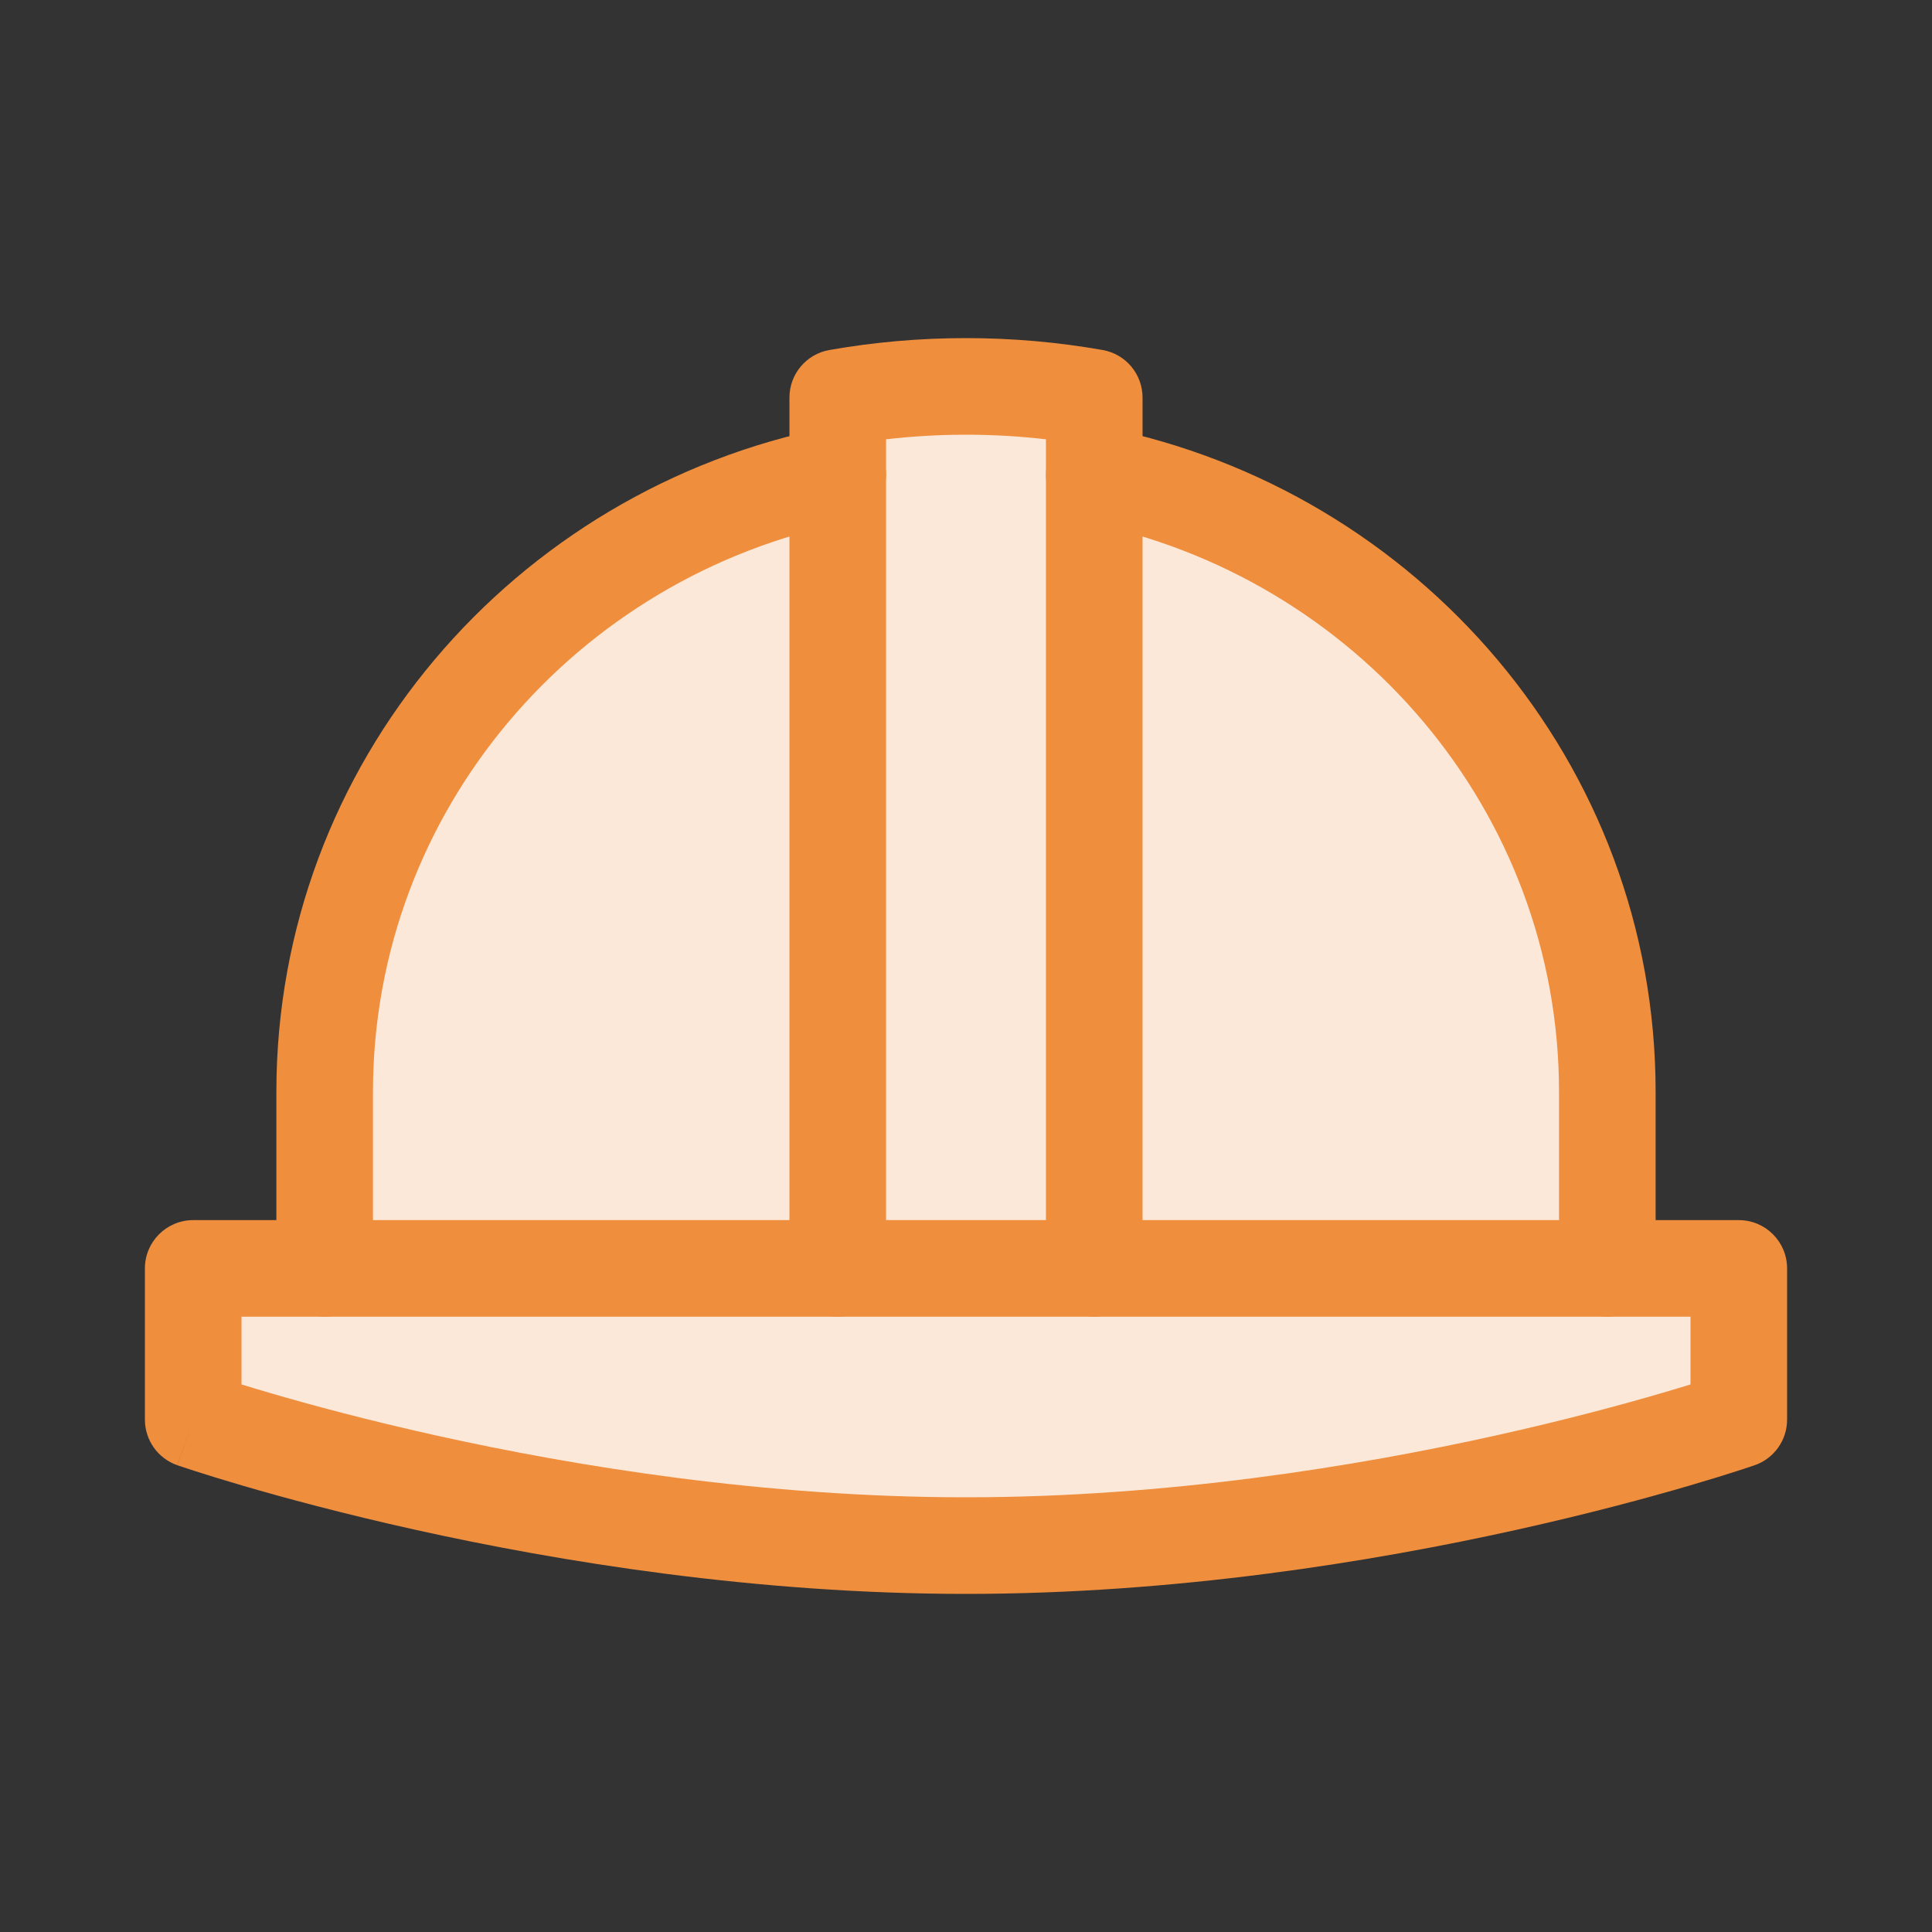
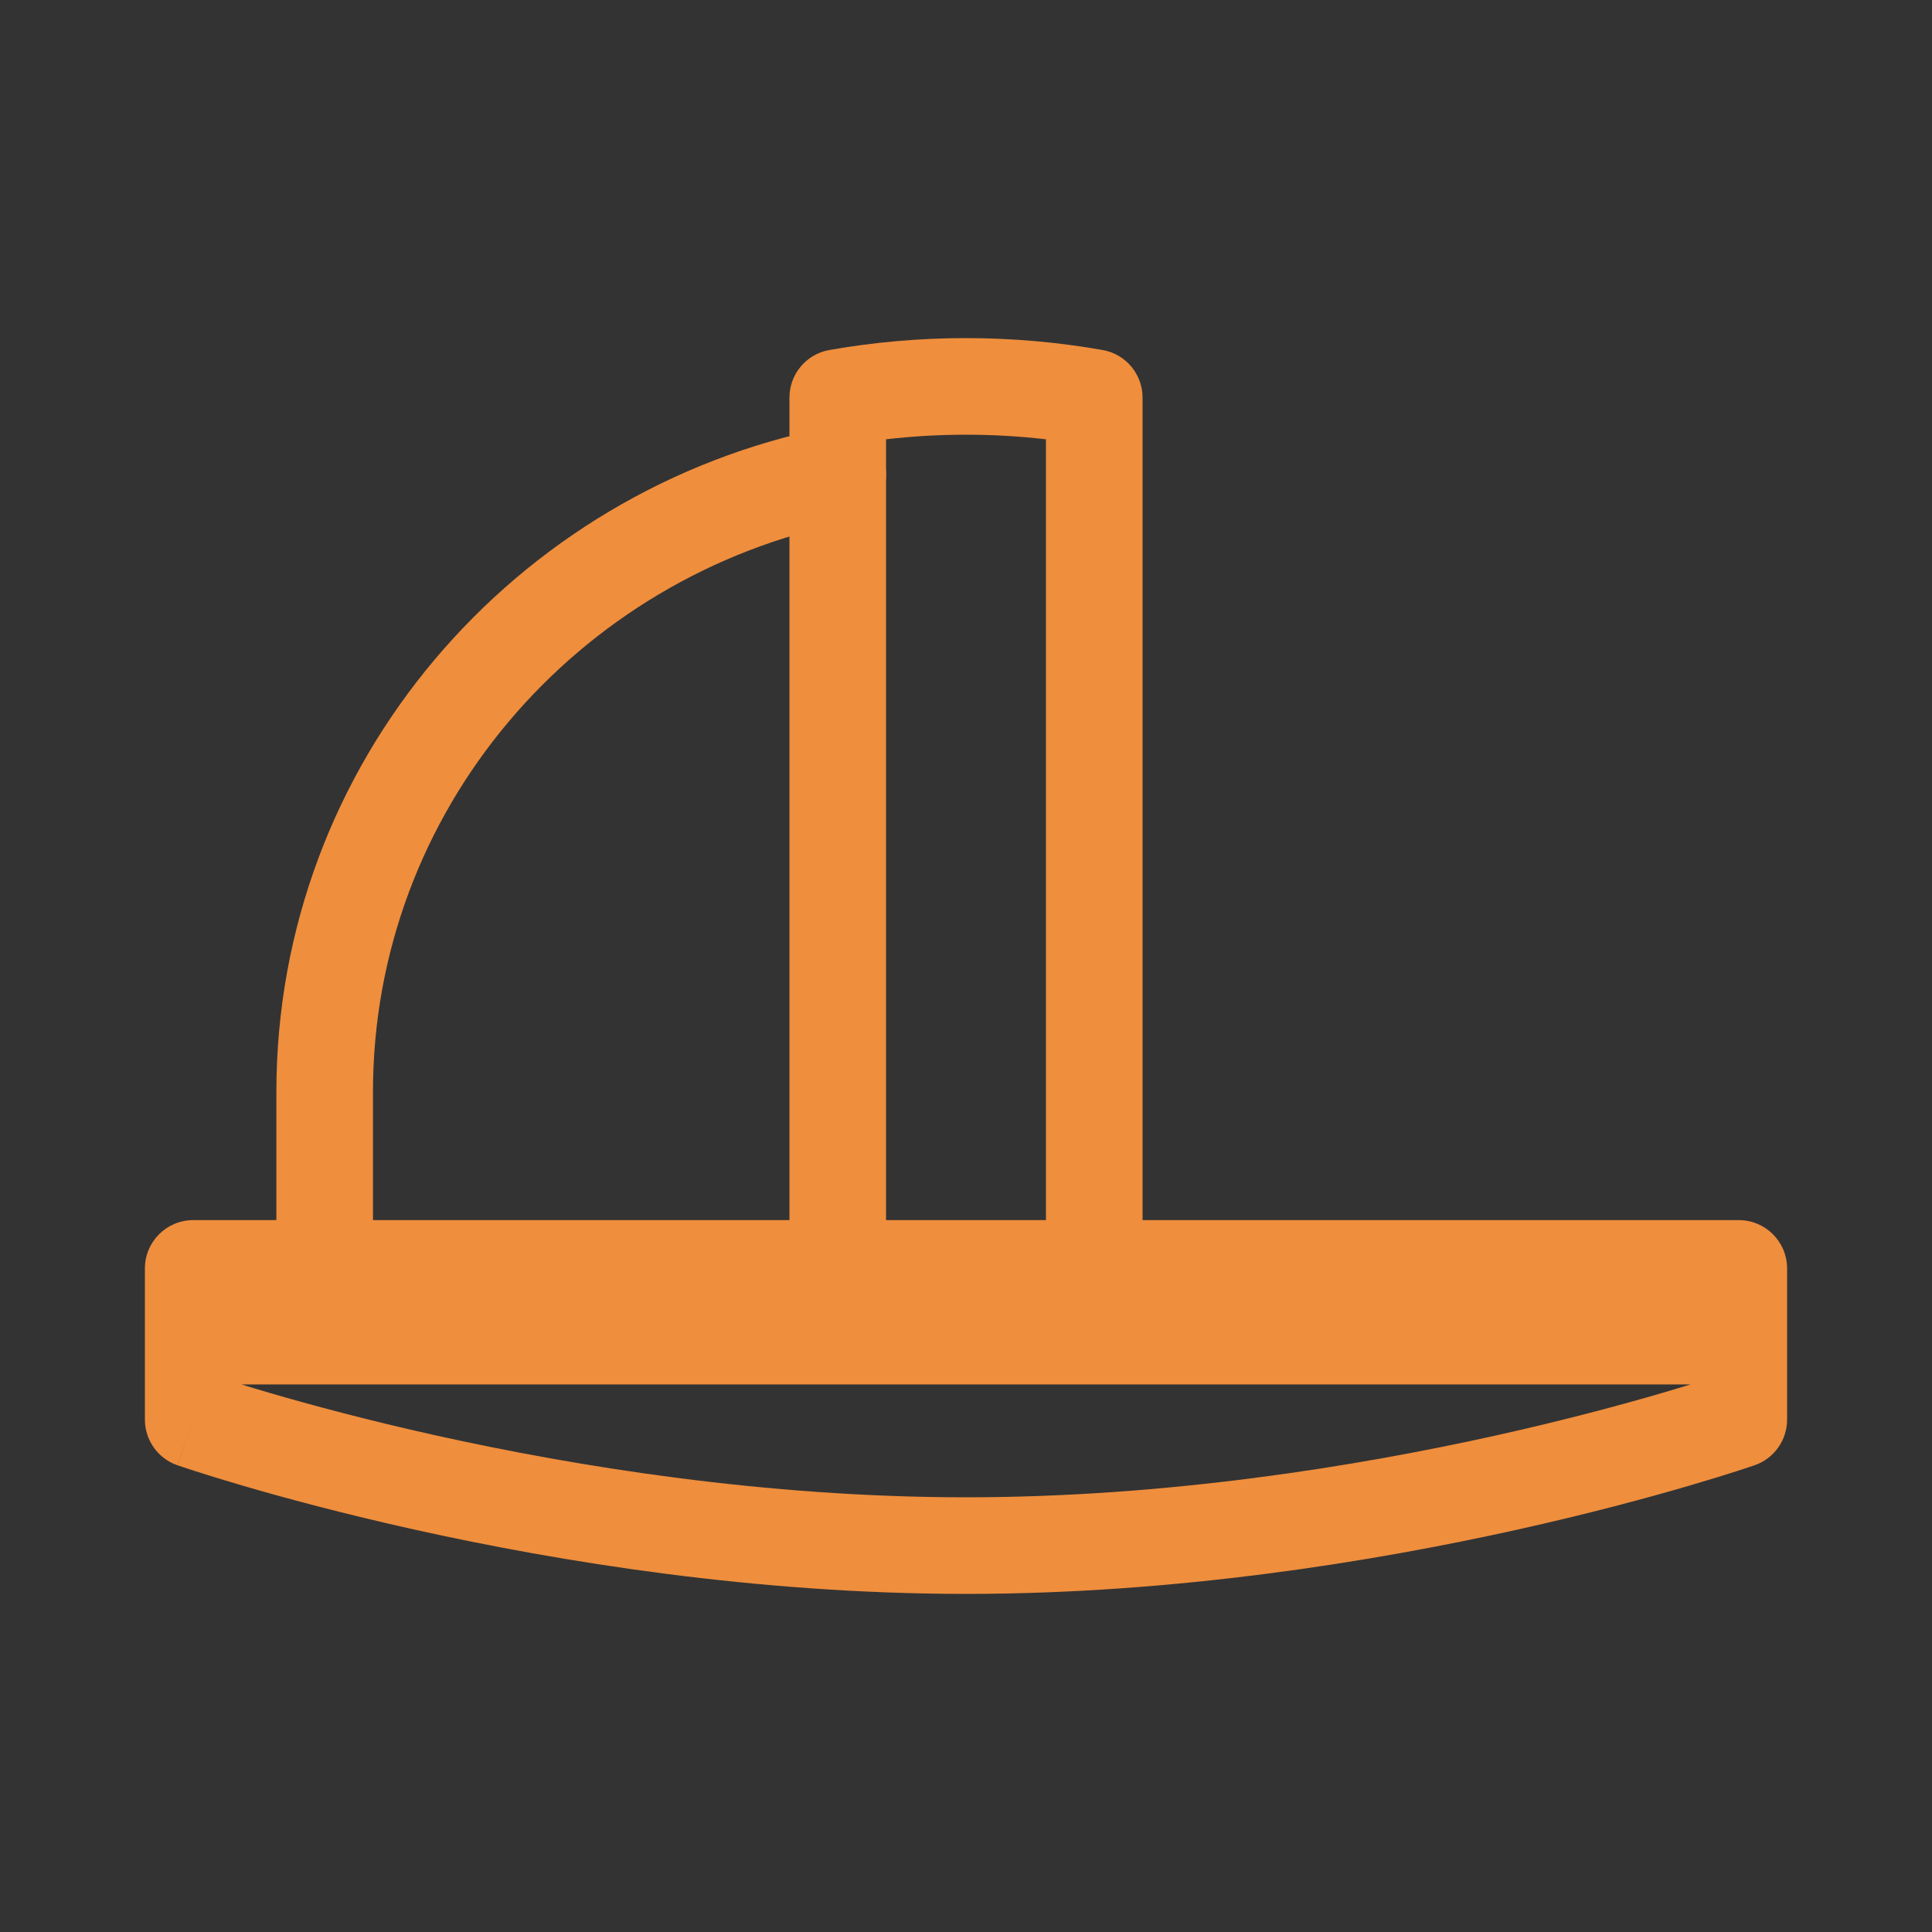
<svg xmlns="http://www.w3.org/2000/svg" width="60" height="60" viewBox="0 0 60 60" fill="none">
  <rect x="0" y="0" width="60" height="60" fill="#333333" stroke="none" />
-   <path d="M25.5 13H34.5V15L44 19.5L48.75 29.25L50 39H53.5V44.5L30.5 48.5L6 44.5V40L9.5 39L10.5 30.5L15 21L25.5 15V13Z" fill="#FCE8D8" />
-   <path fill-rule="evenodd" clip-rule="evenodd" d="M4.5 39.392C4.5 38.563 5.172 37.892 6 37.892H54C54.828 37.892 55.5 38.563 55.5 39.392V44.087C55.5 44.726 55.096 45.294 54.493 45.504L54 44.087C54.493 45.504 54.493 45.504 54.493 45.504L54.48 45.508L54.452 45.518C54.428 45.526 54.393 45.538 54.347 45.553C54.256 45.584 54.123 45.628 53.951 45.683C53.606 45.794 53.104 45.951 52.464 46.138C51.183 46.513 49.345 47.011 47.105 47.508C42.632 48.501 36.517 49.5 30 49.5C23.483 49.5 17.368 48.501 12.895 47.508C10.655 47.011 8.817 46.513 7.536 46.138C6.896 45.951 6.393 45.794 6.049 45.683C5.877 45.628 5.744 45.584 5.653 45.553C5.607 45.538 5.572 45.526 5.548 45.518L5.519 45.508L5.511 45.505L5.509 45.505C5.508 45.505 5.507 45.504 6 44.087L5.507 45.504C4.904 45.294 4.5 44.726 4.5 44.087V39.392ZM7.5 42.995C7.75 43.072 8.044 43.161 8.379 43.259C9.606 43.618 11.379 44.099 13.545 44.58C17.885 45.543 23.771 46.5 30 46.5C36.229 46.5 42.115 45.543 46.455 44.58C48.621 44.099 50.394 43.618 51.621 43.259C51.956 43.161 52.25 43.072 52.5 42.995V40.892H7.5V42.995Z" fill="#EF8E3D" />
-   <path fill-rule="evenodd" clip-rule="evenodd" d="M32.512 14.446C32.674 13.634 33.464 13.107 34.277 13.268C44.037 15.215 51.417 23.7 51.417 33.913V39.391C51.417 40.22 50.745 40.891 49.917 40.891C49.089 40.891 48.417 40.22 48.417 39.391V33.913C48.417 25.195 42.111 17.89 33.69 16.211C32.878 16.049 32.35 15.259 32.512 14.446Z" fill="#EF8E3D" />
+   <path fill-rule="evenodd" clip-rule="evenodd" d="M4.5 39.392C4.5 38.563 5.172 37.892 6 37.892H54C54.828 37.892 55.5 38.563 55.5 39.392V44.087C55.5 44.726 55.096 45.294 54.493 45.504L54 44.087C54.493 45.504 54.493 45.504 54.493 45.504L54.48 45.508L54.452 45.518C54.428 45.526 54.393 45.538 54.347 45.553C54.256 45.584 54.123 45.628 53.951 45.683C53.606 45.794 53.104 45.951 52.464 46.138C51.183 46.513 49.345 47.011 47.105 47.508C42.632 48.501 36.517 49.5 30 49.5C23.483 49.5 17.368 48.501 12.895 47.508C10.655 47.011 8.817 46.513 7.536 46.138C6.896 45.951 6.393 45.794 6.049 45.683C5.877 45.628 5.744 45.584 5.653 45.553C5.607 45.538 5.572 45.526 5.548 45.518L5.519 45.508L5.511 45.505L5.509 45.505C5.508 45.505 5.507 45.504 6 44.087L5.507 45.504C4.904 45.294 4.5 44.726 4.5 44.087V39.392ZM7.5 42.995C7.75 43.072 8.044 43.161 8.379 43.259C9.606 43.618 11.379 44.099 13.545 44.58C17.885 45.543 23.771 46.5 30 46.5C36.229 46.5 42.115 45.543 46.455 44.58C48.621 44.099 50.394 43.618 51.621 43.259C51.956 43.161 52.25 43.072 52.5 42.995V40.892V42.995Z" fill="#EF8E3D" />
  <path fill-rule="evenodd" clip-rule="evenodd" d="M27.488 14.446C27.65 15.259 27.122 16.049 26.31 16.211C17.889 17.89 11.583 25.195 11.583 33.913V39.391C11.583 40.22 10.911 40.891 10.083 40.891C9.255 40.891 8.583 40.22 8.583 39.391V33.913C8.583 23.7 15.963 15.215 25.723 13.268C26.536 13.107 27.326 13.634 27.488 14.446Z" fill="#EF8E3D" />
  <path fill-rule="evenodd" clip-rule="evenodd" d="M25.756 10.87C27.134 10.627 28.553 10.5 30 10.5C31.447 10.5 32.866 10.627 34.244 10.87C34.961 10.996 35.483 11.619 35.483 12.347V39.392C35.483 40.22 34.812 40.892 33.983 40.892C33.155 40.892 32.483 40.22 32.483 39.392V13.643C31.669 13.549 30.841 13.5 30 13.5C29.159 13.5 28.331 13.549 27.517 13.643V39.392C27.517 40.22 26.845 40.892 26.017 40.892C25.188 40.892 24.517 40.22 24.517 39.392V12.347C24.517 11.619 25.039 10.996 25.756 10.87Z" fill="#EF8E3D" />
</svg>